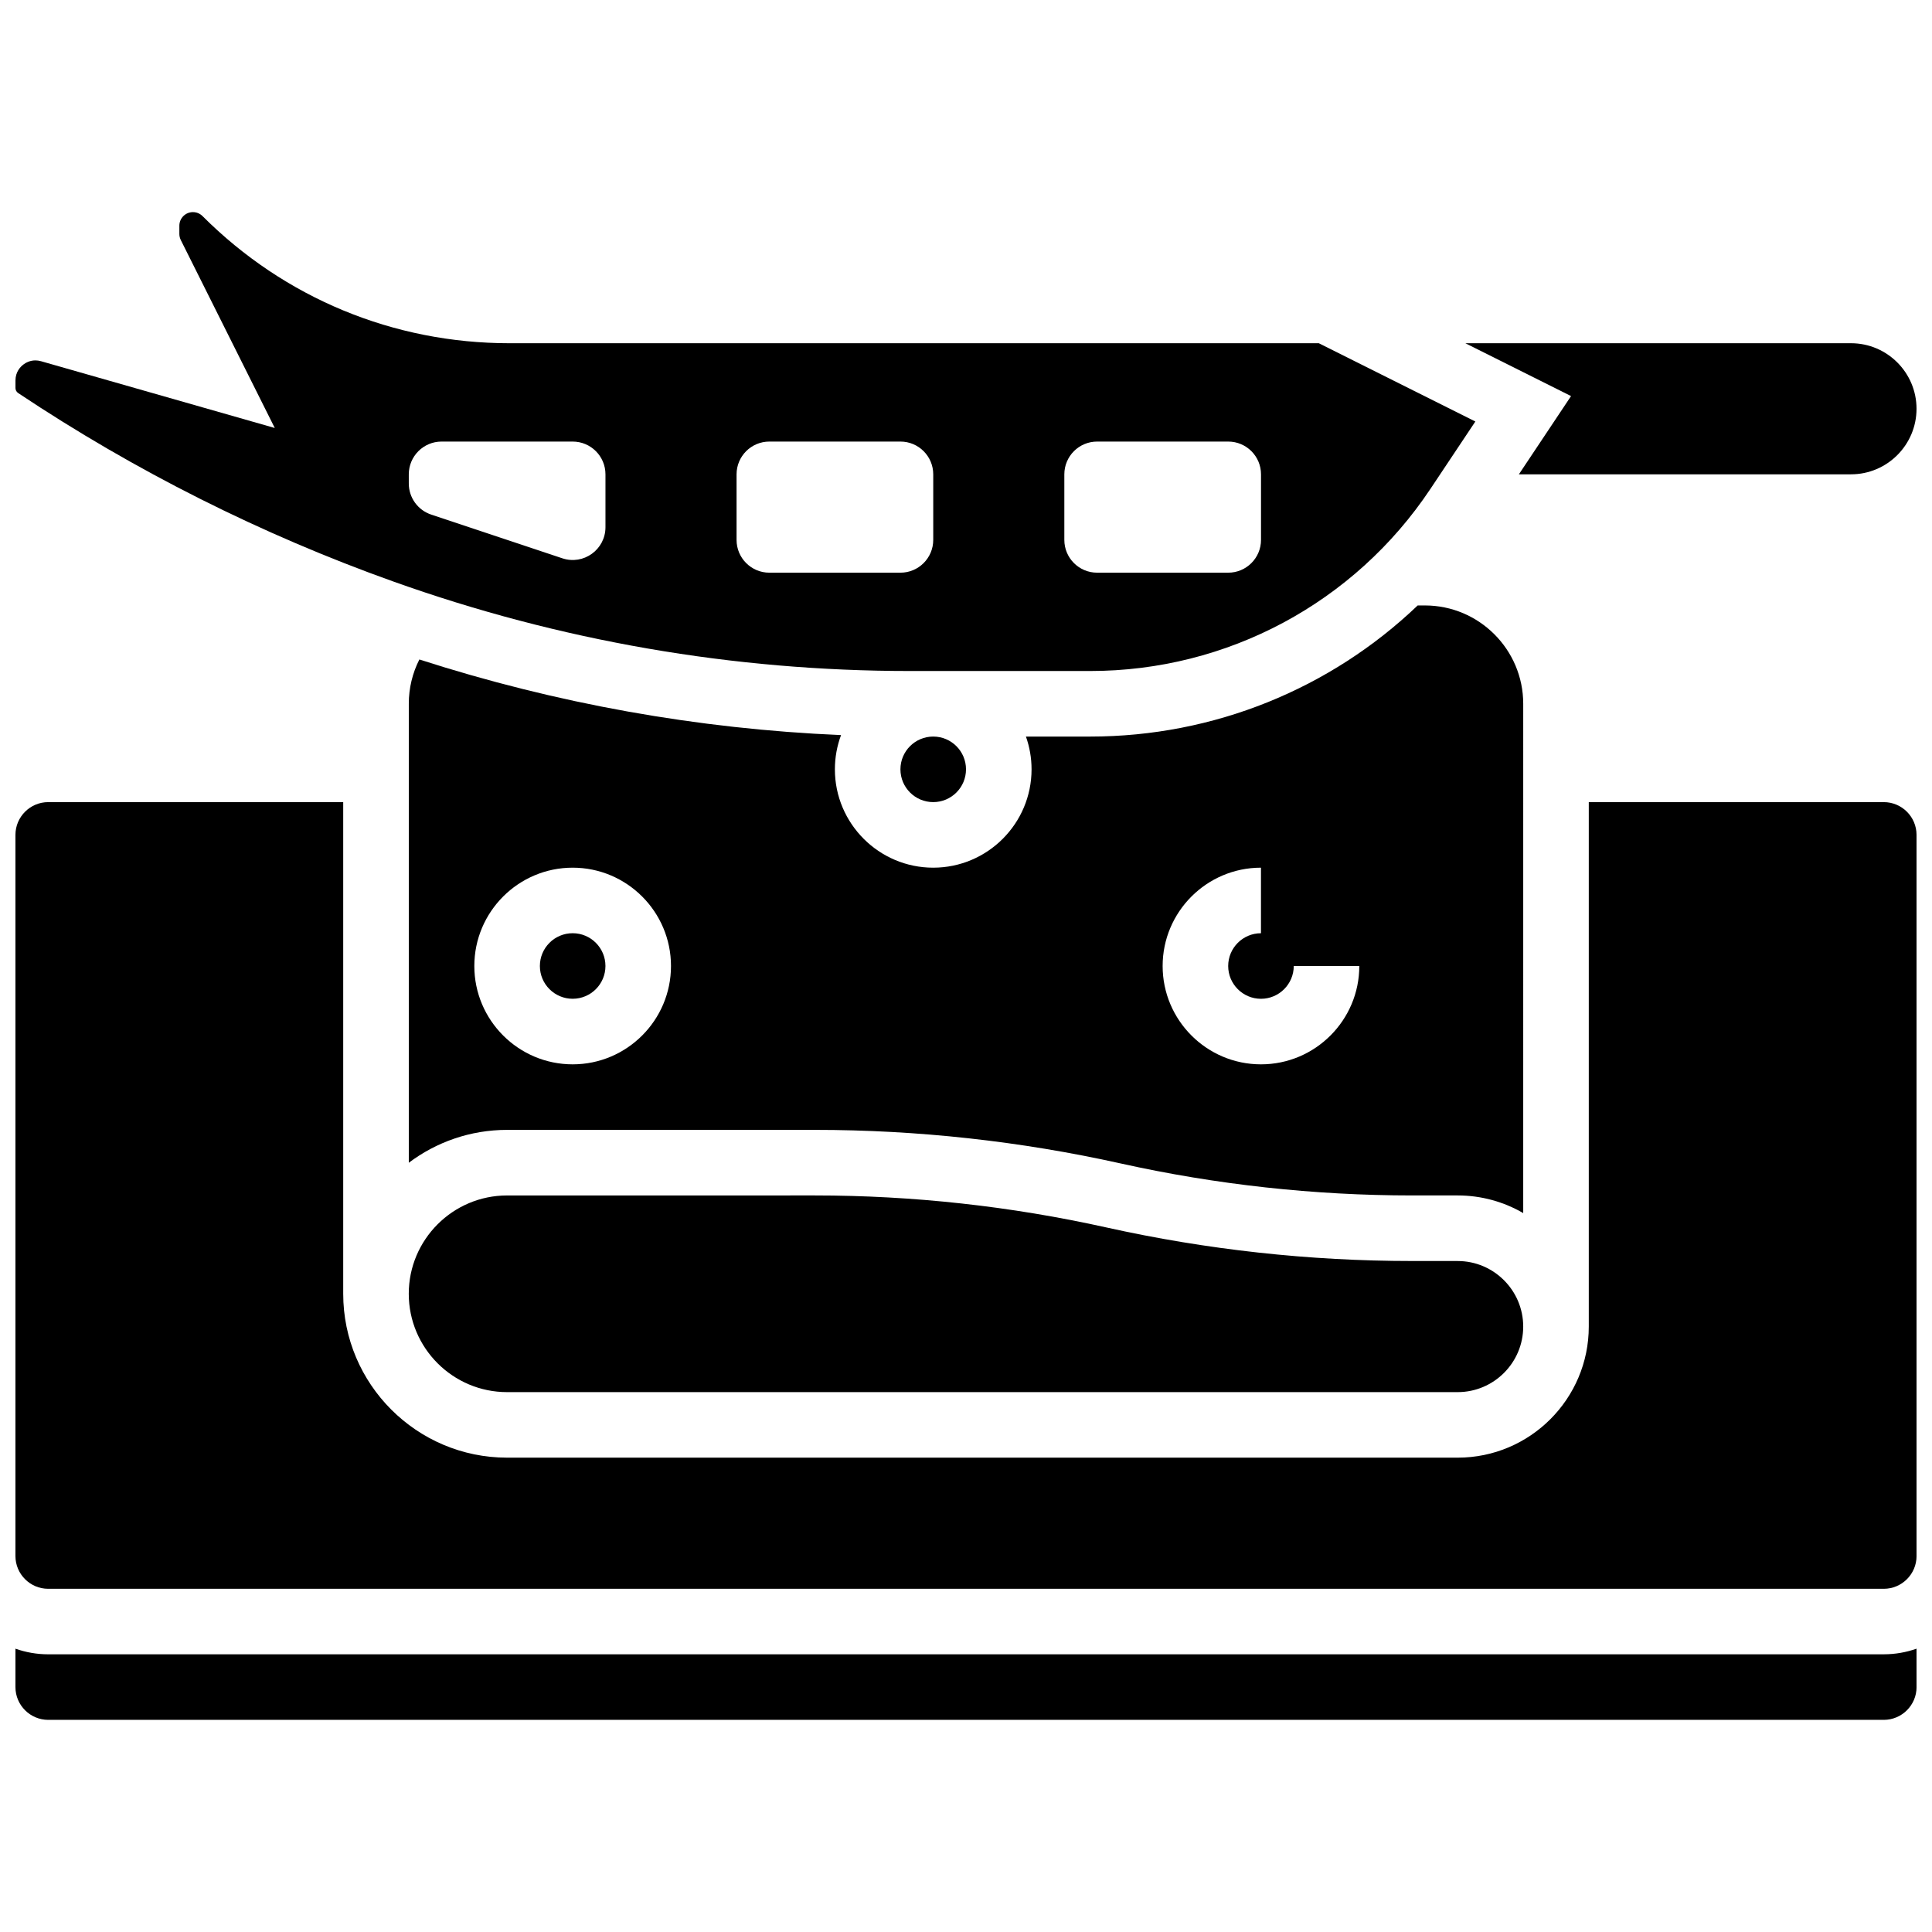
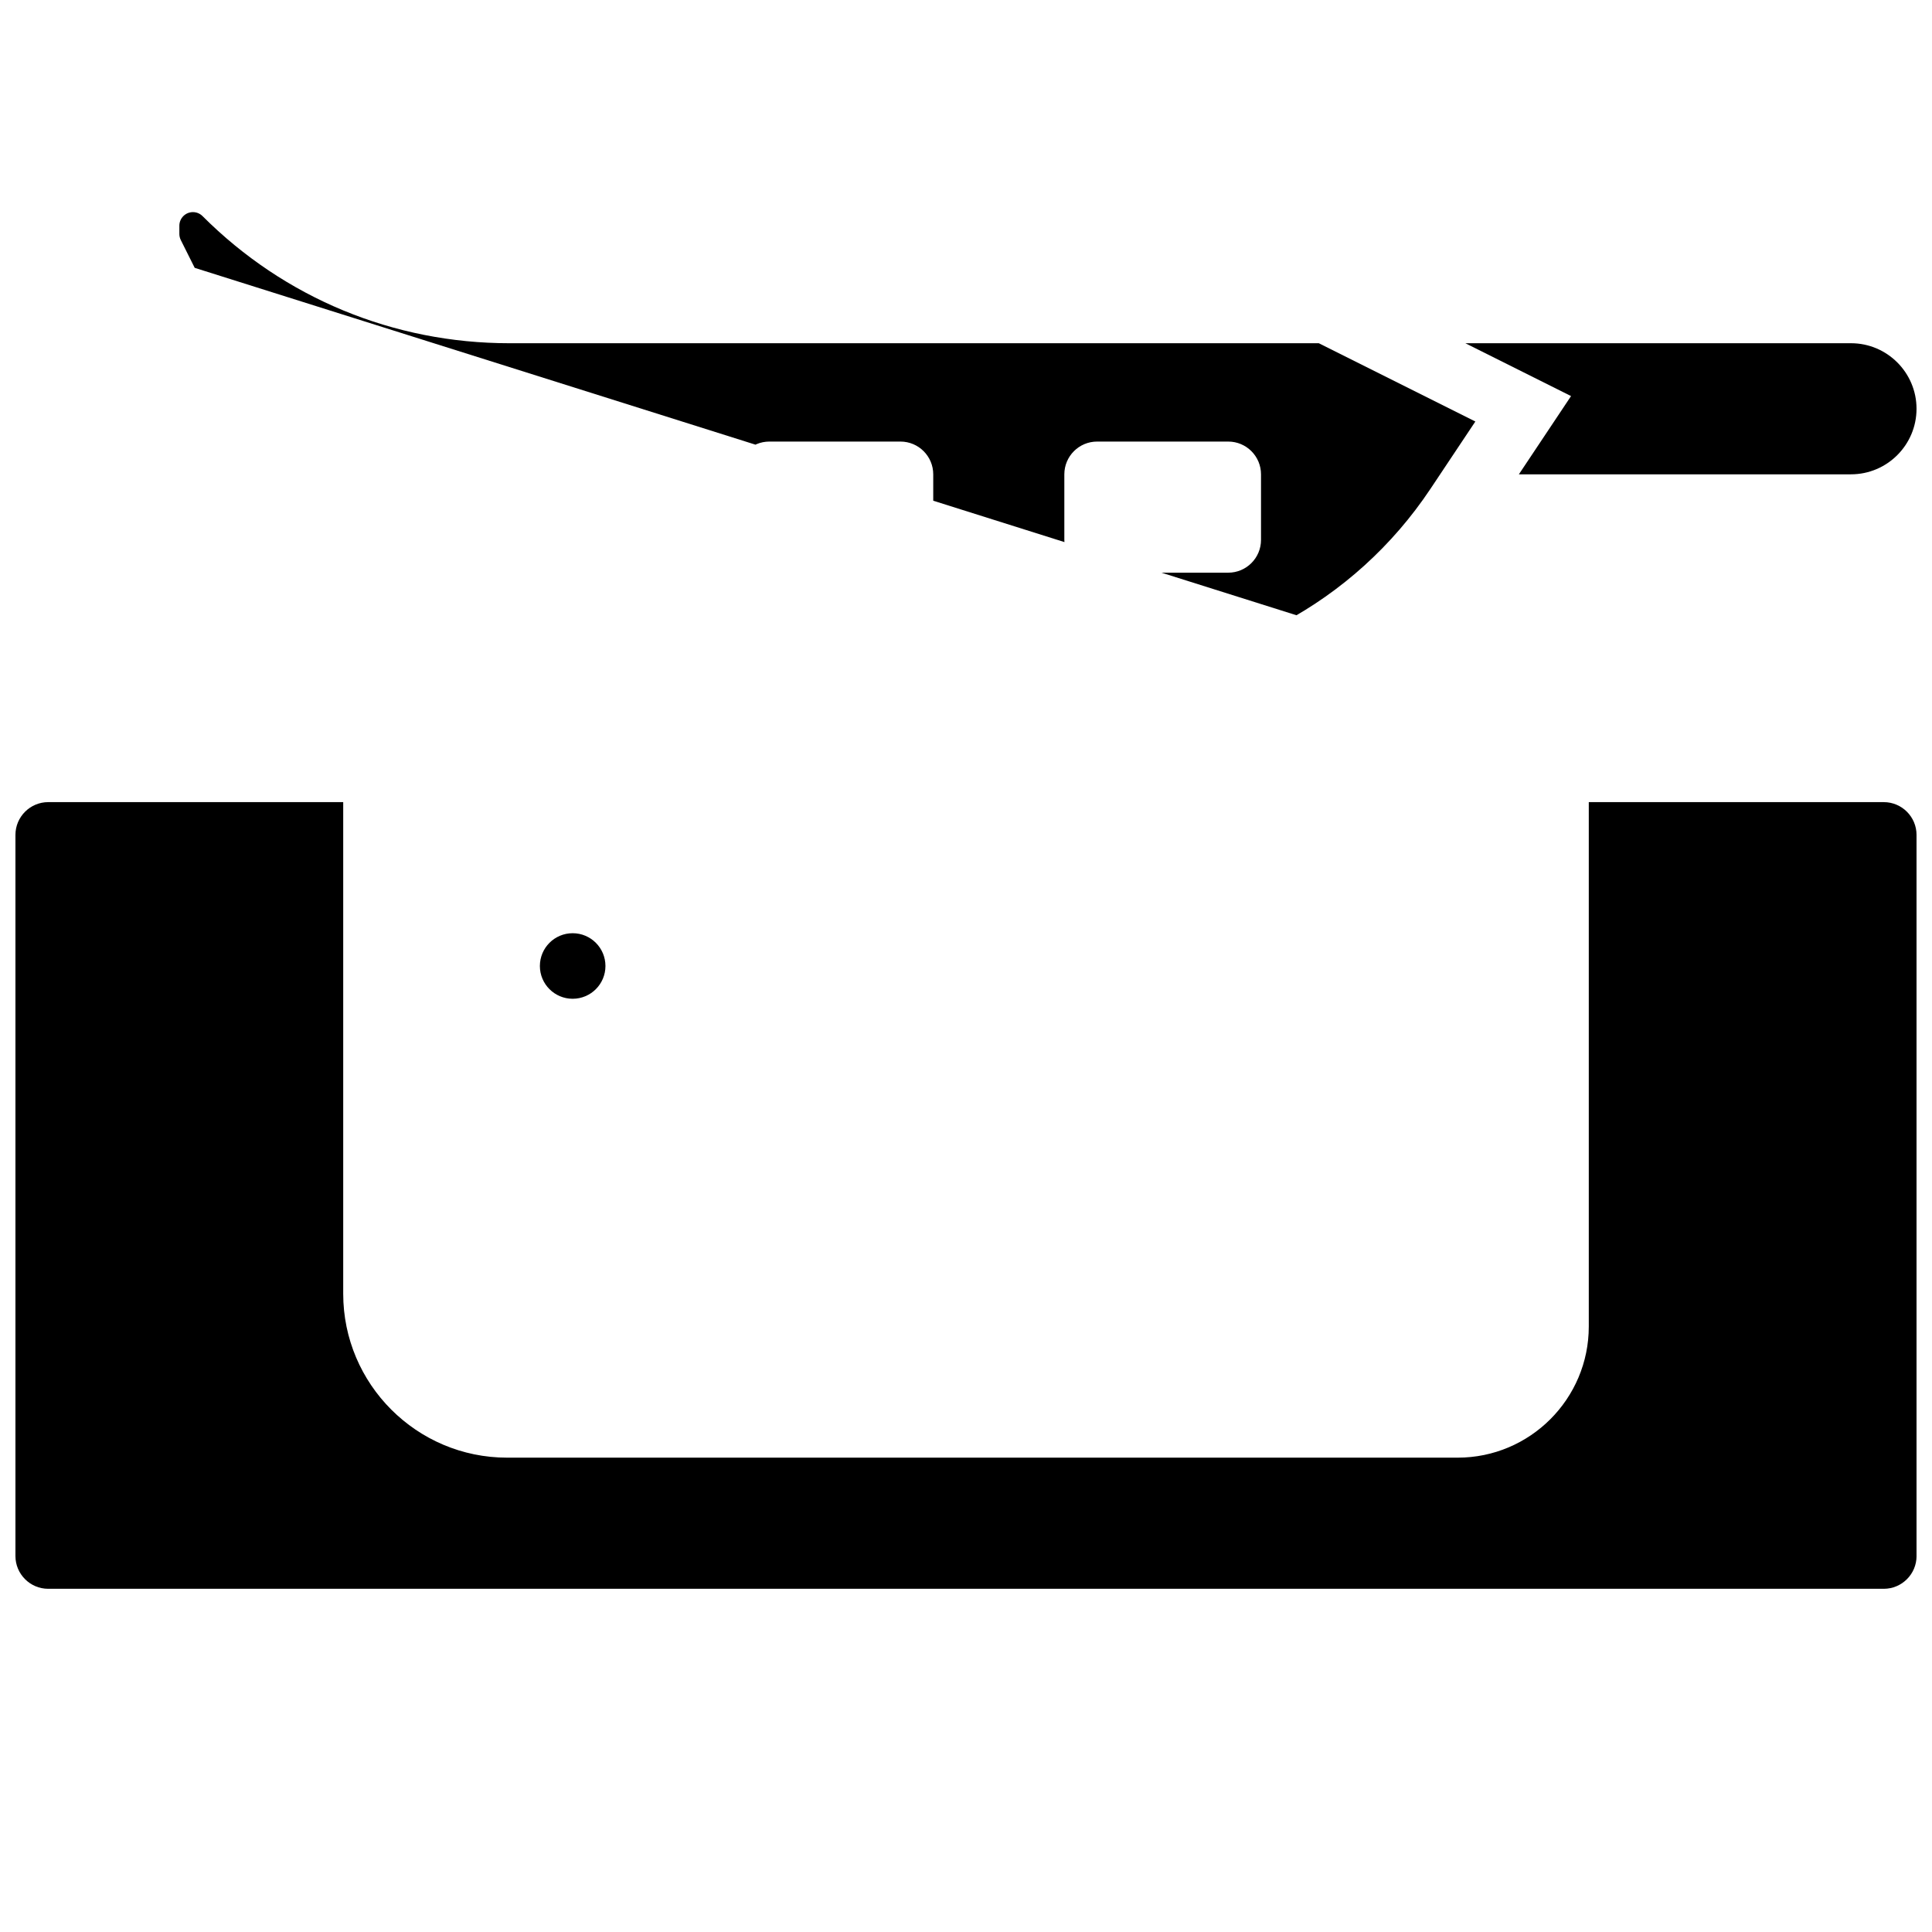
<svg xmlns="http://www.w3.org/2000/svg" width="800px" height="800px" version="1.1" viewBox="144 144 512 512">
  <defs>
    <clipPath id="d">
      <path d="m532 234h119.9v36h-119.9z" />
    </clipPath>
    <clipPath id="c">
      <path d="m148.09 580h503.81v20h-503.81z" />
    </clipPath>
    <clipPath id="b">
      <path d="m148.09 356h503.81v210h-503.81z" />
    </clipPath>
    <clipPath id="a">
-       <path d="m148.09 200h386.91v122h-386.91z" />
+       <path d="m148.09 200h386.91v122z" />
    </clipPath>
  </defs>
-   <path d="m400 347.88c0 4.797-3.891 8.688-8.688 8.688s-8.688-3.891-8.688-8.688 3.891-8.684 8.688-8.684 8.688 3.887 8.688 8.684" />
-   <path d="m547.67 330.51c0-14.367-11.691-26.059-26.059-26.059h-1.91c-23.125 22.094-54.039 34.746-86.789 34.746h-17.031c0.965 2.719 1.492 5.641 1.492 8.688 0 14.371-11.691 26.059-26.059 26.059-14.371 0-26.059-11.691-26.059-26.059 0-3.191 0.578-6.246 1.633-9.078-38.031-1.625-75.492-8.355-111.75-20.039-1.828 3.606-2.801 7.578-2.801 11.742v121.63c7.266-5.465 16.289-8.711 26.059-8.711h81.566c27.203 0 54.461 2.992 81.016 8.895 25.316 5.629 51.309 8.48 77.246 8.48h12.074c6.328 0 12.258 1.707 17.371 4.676zm-251.91 95.551c-14.371 0-26.059-11.691-26.059-26.059 0-14.371 11.691-26.059 26.059-26.059 14.371 0 26.059 11.691 26.059 26.059s-11.688 26.059-26.059 26.059zm182.41 0c-14.371 0-26.059-11.691-26.059-26.059 0-14.371 11.691-26.059 26.059-26.059v17.371c-4.789 0-8.688 3.898-8.688 8.688s3.898 8.688 8.688 8.688c4.789 0 8.688-3.898 8.688-8.688h17.371c0 14.367-11.688 26.059-26.059 26.059z" />
-   <path d="m518.21 478.18c-27.203 0-54.461-2.992-81.016-8.895-25.32-5.629-51.309-8.48-77.246-8.48l-81.562 0.004c-14.367 0-26.059 11.691-26.059 26.059 0 14.367 11.691 26.059 26.059 26.059h251.91c9.578 0 17.371-7.793 17.371-17.371s-7.793-17.371-17.371-17.371z" />
  <g clip-path="url(#d)">
    <path d="m546.52 269.7h88.008c9.578 0 17.371-7.793 17.371-17.371s-7.793-17.371-17.371-17.371h-102.19l28.008 14.004z" />
  </g>
  <path d="m304.45 400c0 4.797-3.891 8.684-8.688 8.684s-8.688-3.887-8.688-8.684c0-4.801 3.891-8.688 8.688-8.688s8.688 3.887 8.688 8.688" />
  <g clip-path="url(#c)">
-     <path d="m156.78 582.41c-3.043 0-5.969-0.531-8.688-1.492v10.176c0 4.789 3.898 8.688 8.688 8.688h486.44c4.789 0 8.688-3.898 8.688-8.688v-10.18c-2.719 0.965-5.641 1.492-8.688 1.492z" />
-   </g>
+     </g>
  <g clip-path="url(#b)">
    <path d="m643.22 356.57h-78.176v138.98c0 19.16-15.586 34.746-34.746 34.746h-251.91c-23.949 0-43.434-19.484-43.434-43.434v-130.29h-78.176c-4.789 0-8.688 3.898-8.688 8.688v191.1c0 4.789 3.898 8.688 8.688 8.688h486.44c4.789 0 8.688-3.898 8.688-8.688l-0.004-191.1c0-4.789-3.894-8.688-8.684-8.688z" />
  </g>
  <g clip-path="url(#a)">
    <path d="m148.81 248.16c30.953 20.637 64.406 37.441 99.441 49.953 44.051 15.734 90.109 23.711 136.89 23.711h47.773c36.312 0 70.016-18.039 90.156-48.25l11.914-17.871-41.48-20.742h-214.49c-30.727 0-59.613-11.965-81.34-33.691-0.68-0.68-1.582-1.055-2.547-1.055-1.98 0-3.594 1.613-3.594 3.598v2.188c0 0.555 0.133 1.113 0.379 1.609l24.906 49.812-61.941-17.695c-0.531-0.152-1.035-0.215-1.5-0.215-1.465 0-2.562 0.629-3.164 1.082-0.789 0.598-2.113 1.941-2.113 4.246v1.988c0 0.535 0.266 1.035 0.715 1.332zm277.25 21.547c0-4.797 3.891-8.688 8.688-8.688h34.746c4.797 0 8.688 3.891 8.688 8.688v17.371c0 4.797-3.891 8.688-8.688 8.688h-34.746c-4.797 0-8.688-3.891-8.688-8.688zm-86.863 0c0-4.797 3.891-8.688 8.688-8.688h34.746c4.797 0 8.688 3.891 8.688 8.688v17.371c0 4.797-3.891 8.688-8.688 8.688h-34.746c-4.797 0-8.688-3.891-8.688-8.688zm-86.863 0c0-4.797 3.891-8.688 8.688-8.688h34.746c4.797 0 8.688 3.891 8.688 8.688v14.008c0 5.93-5.809 10.117-11.434 8.238l-34.746-11.582c-3.551-1.18-5.941-4.5-5.941-8.238z" />
  </g>
</svg>